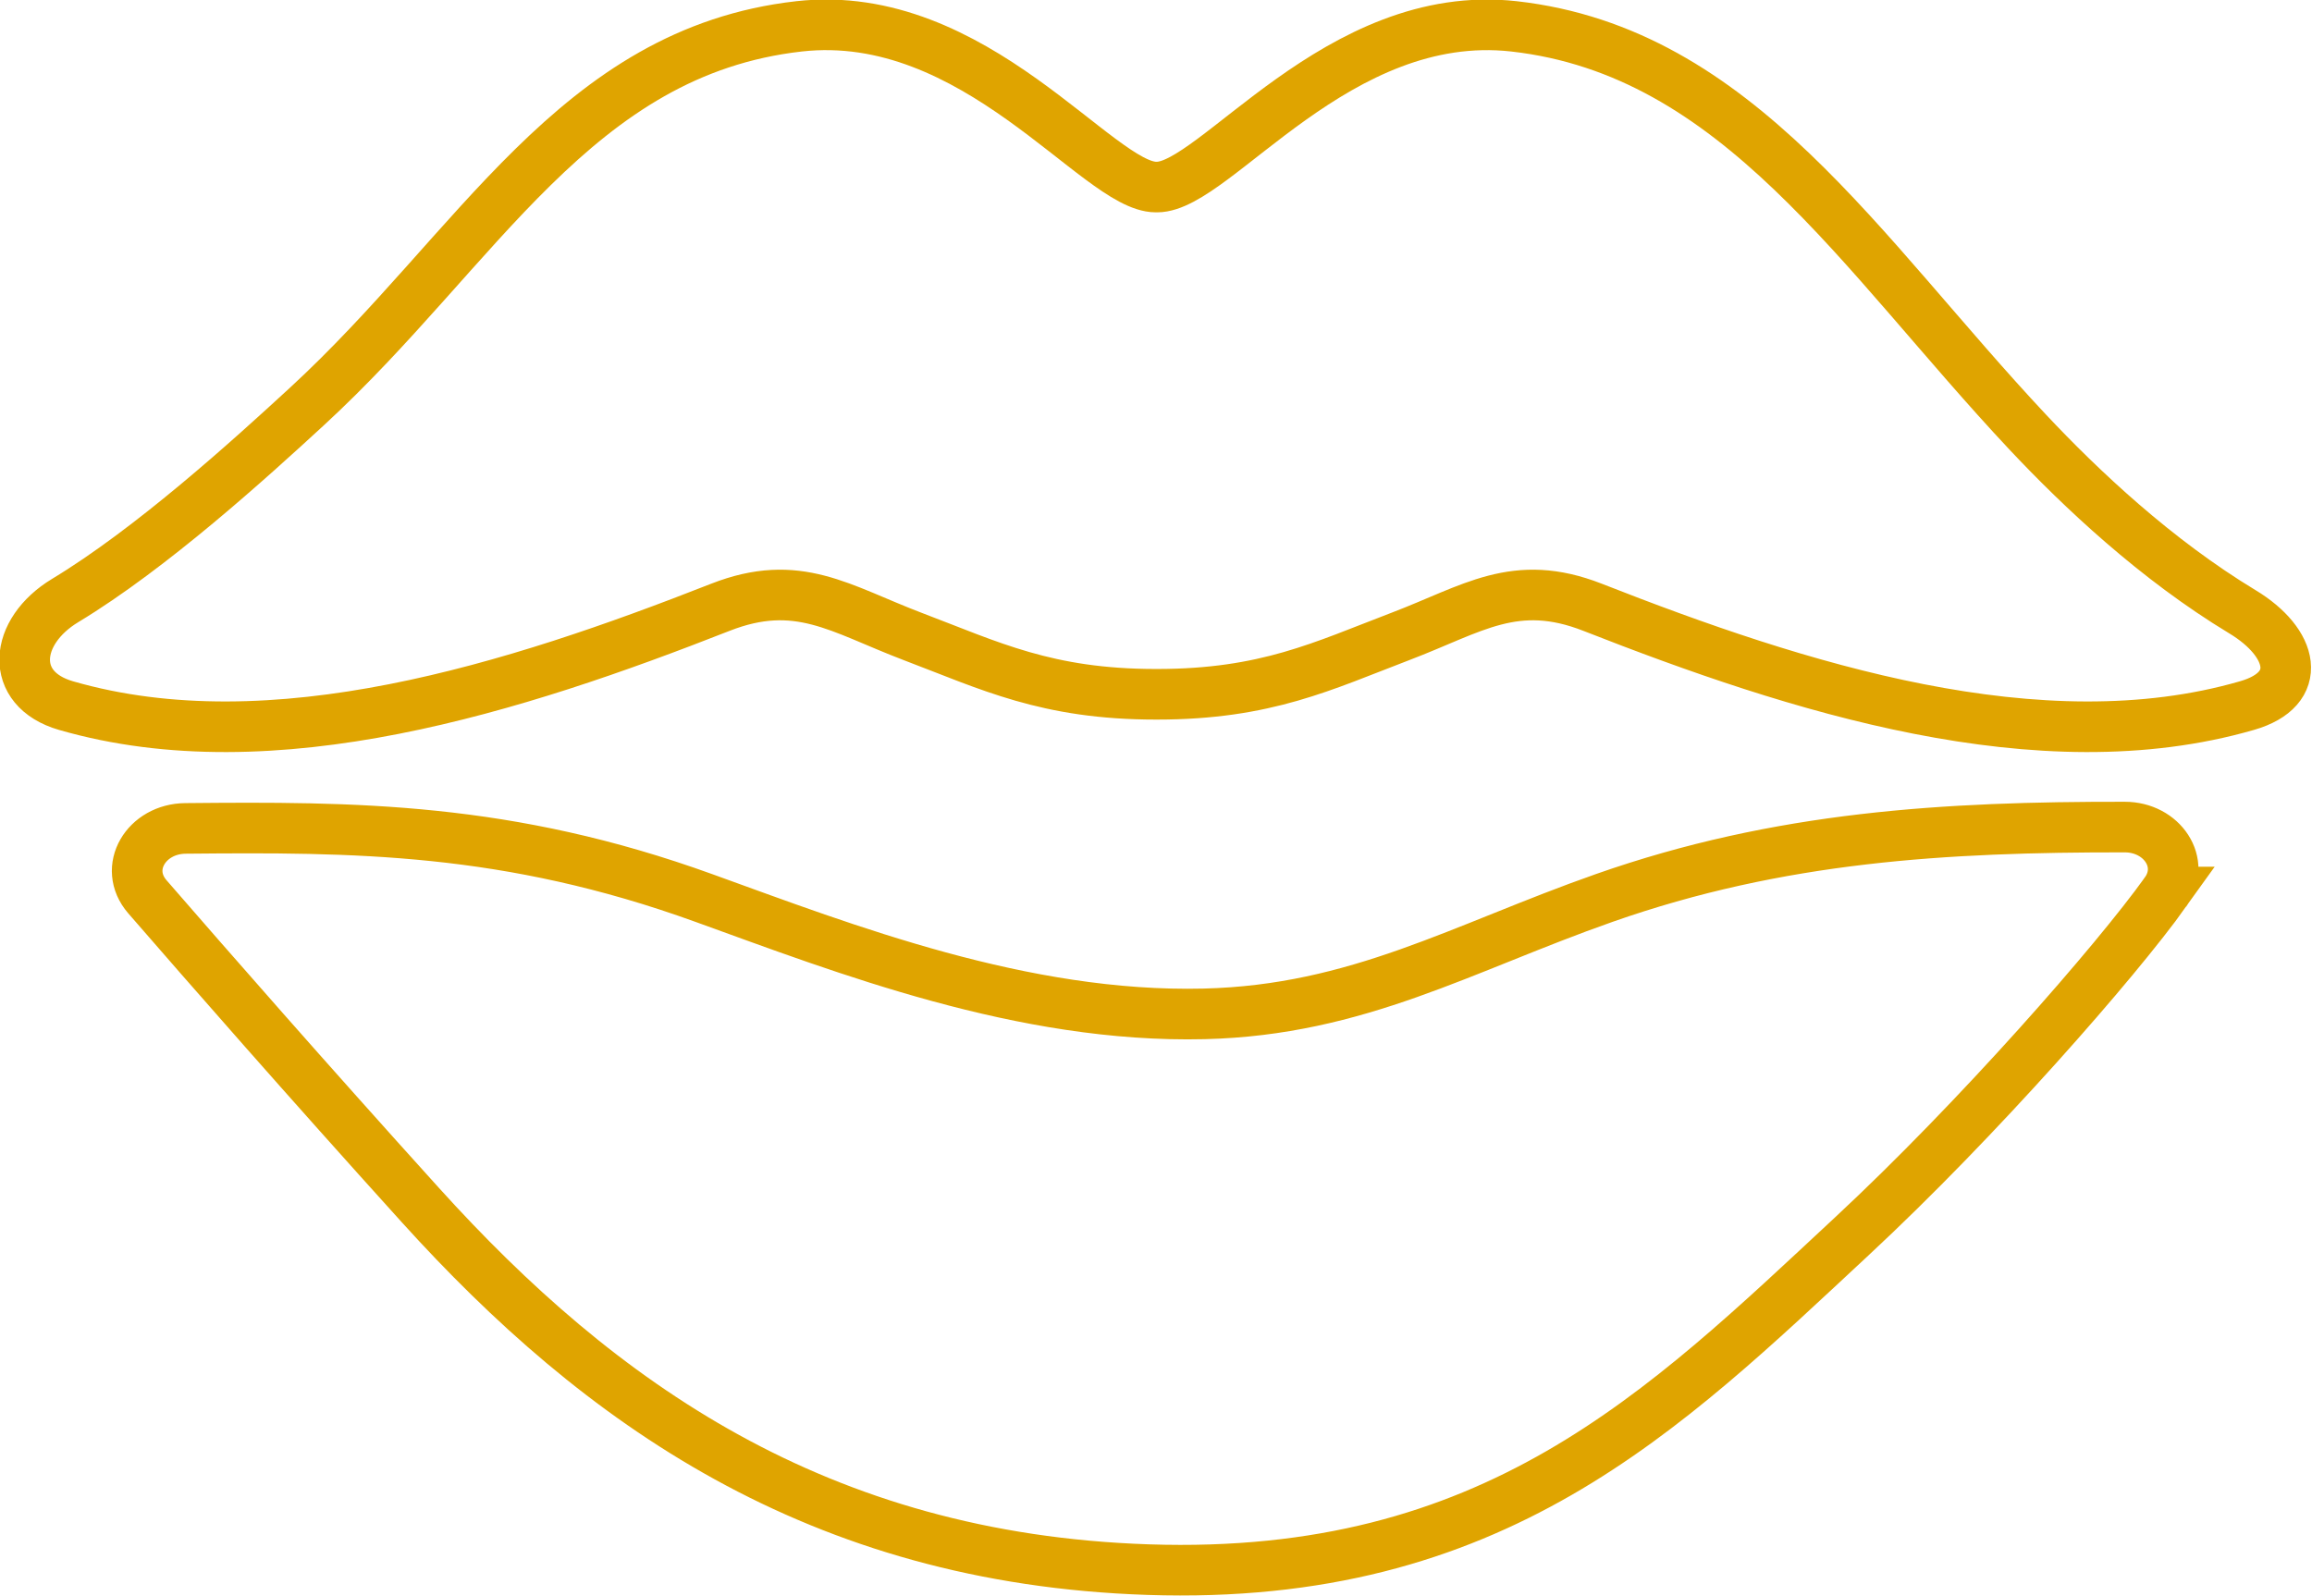
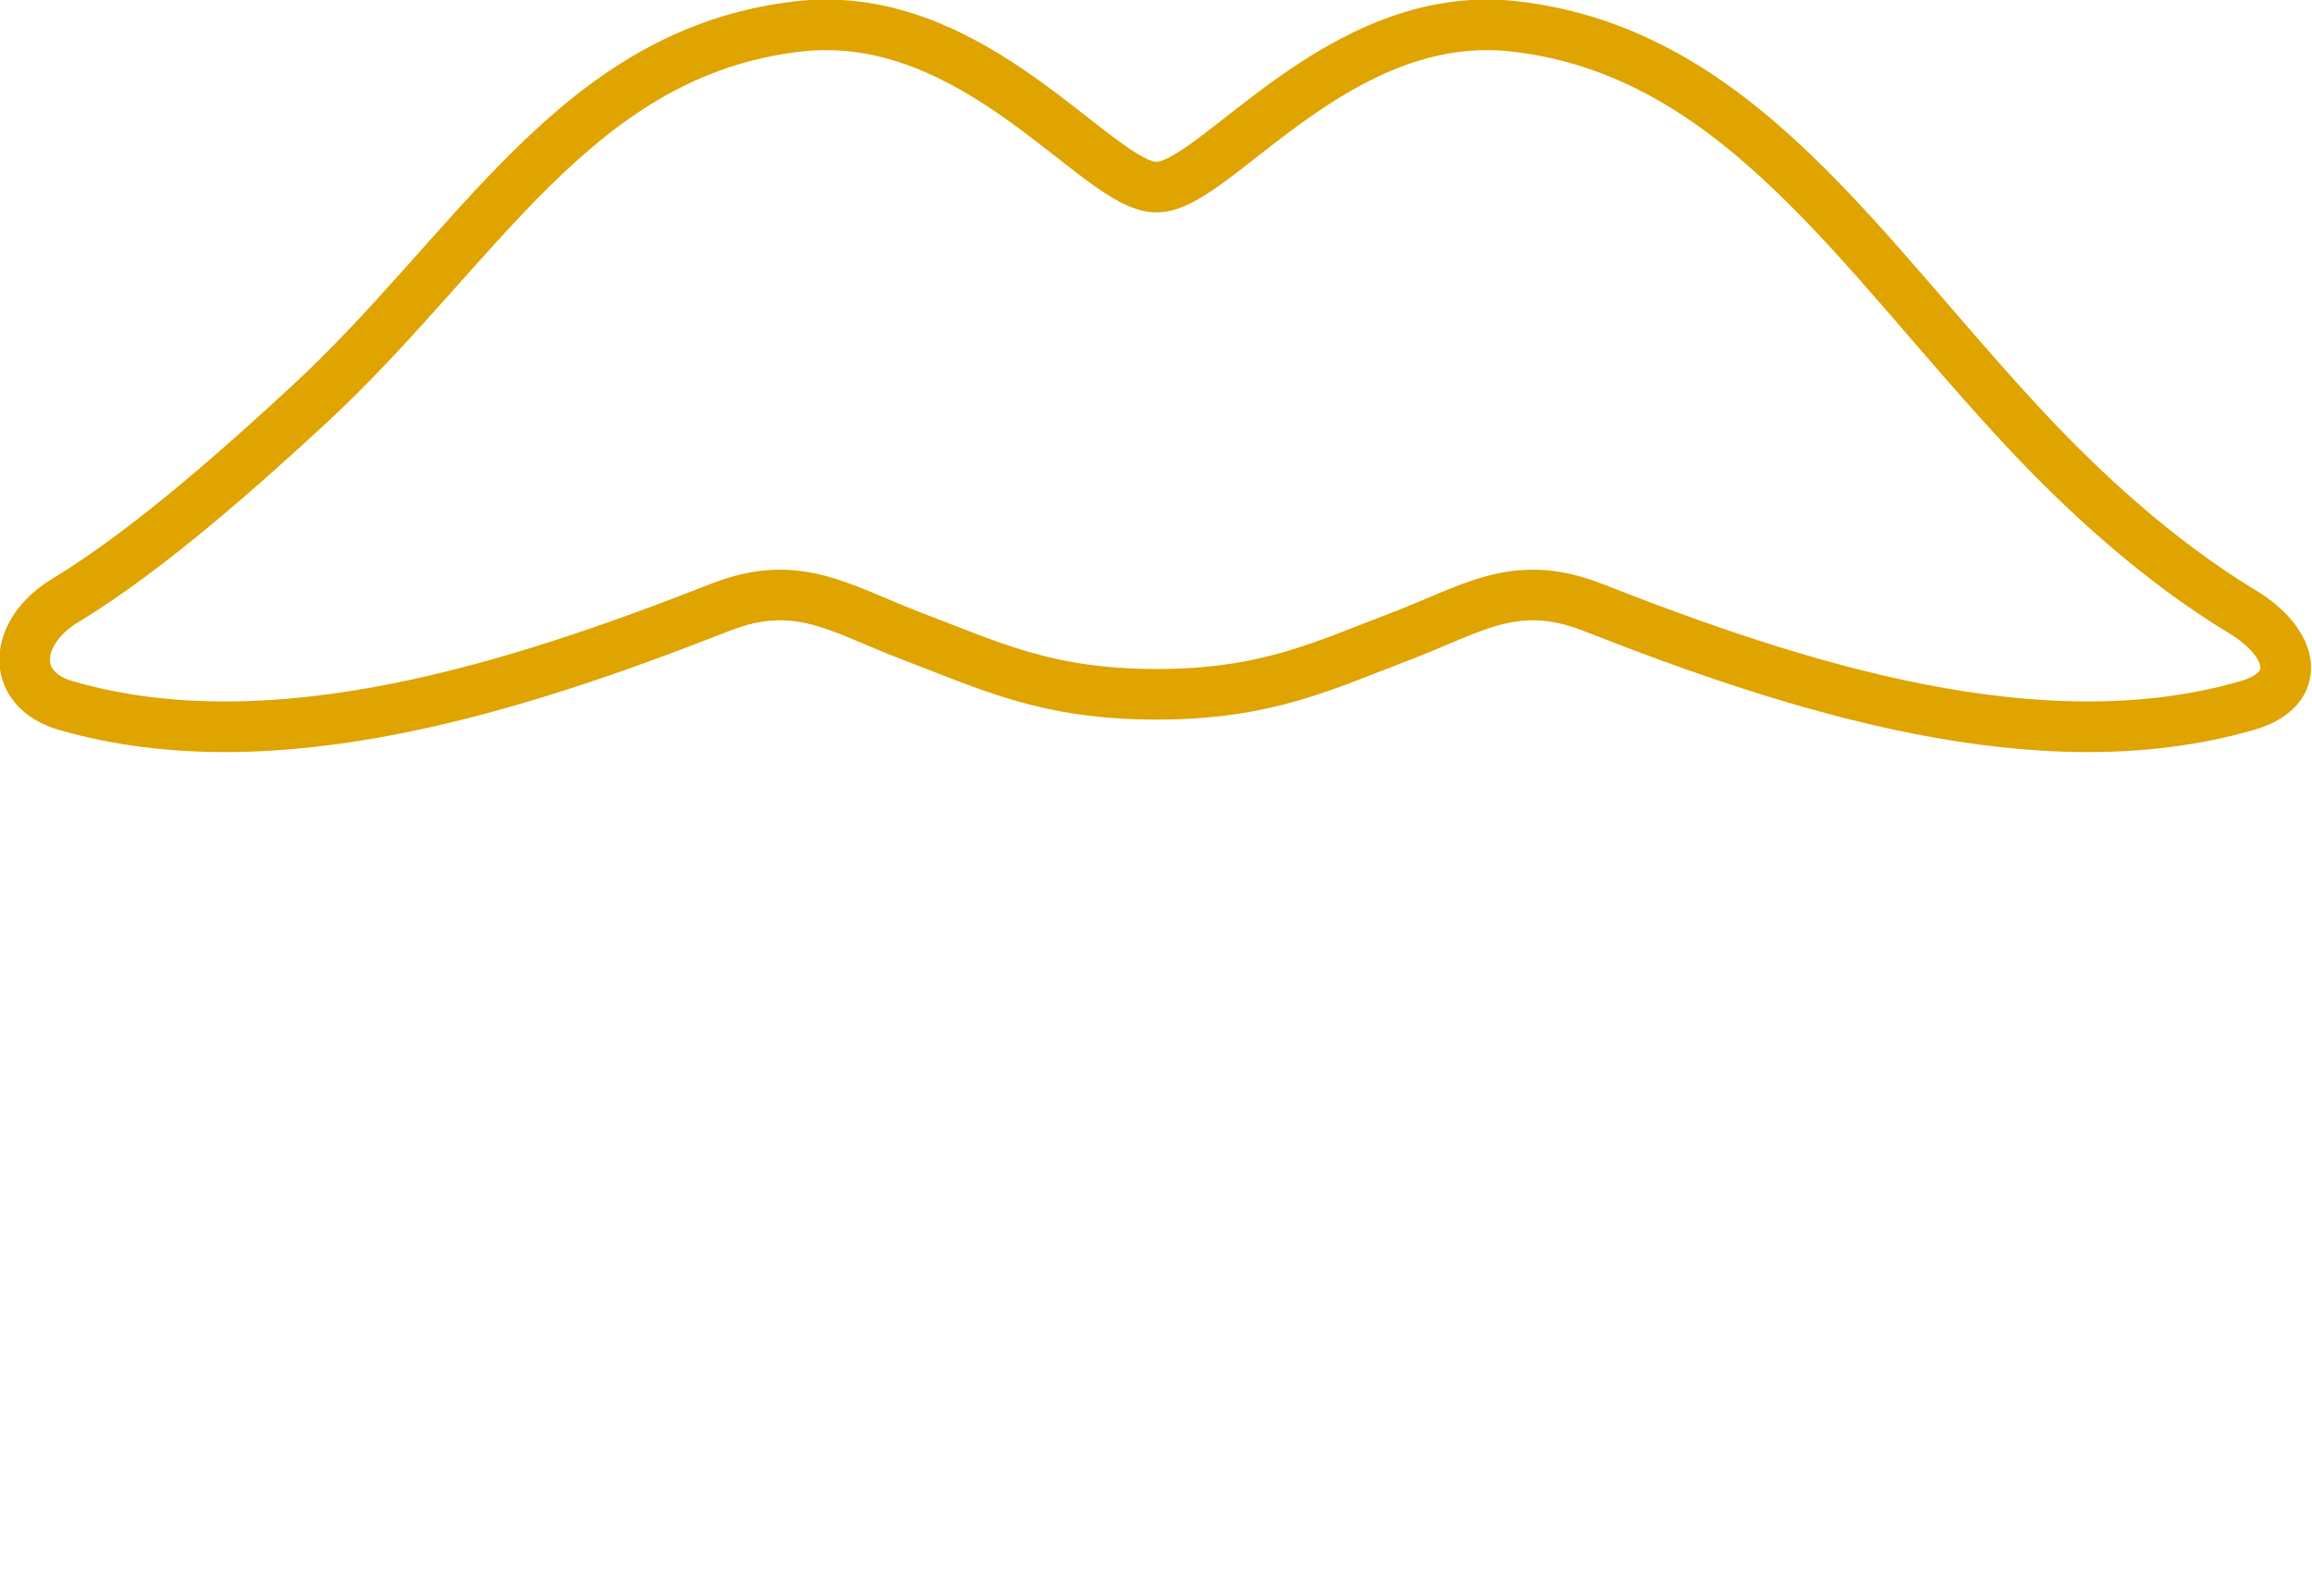
<svg xmlns="http://www.w3.org/2000/svg" width="160.551mm" height="110.859mm" viewBox="0 0 160.551 110.859" id="svg1" xml:space="preserve">
  <defs id="defs1">
    <style type="text/css" id="style1">       .fil0 {fill:black;fill-rule:nonzero}     </style>
  </defs>
  <g id="layer1" transform="translate(-146.621,-381.711)">
    <g fill="#e53935" id="g2-3" transform="matrix(0.714,0.714,-0.714,0.714,-104.276,194.914)" style="fill:none;stroke:#1a1a1a;stroke-width:3.48;stroke-dasharray:none">
      <path d="m 445.304,-124.18 c -6.73,1.66 -13.83,1.87 -19.18,1.7 -16.89,-0.54 -32.6,-4.41 -44.71,5.25 -9.53,7.61 -6.72,22.35 -9.54,25.17 l -0.03,0.03 -0.03,0.03 c -2.81,2.81 -17.56,0 -25.17,9.54 -9.65,12.11 -4.77,26.43 -5.44,42.42 -0.22,5.35 -0.66,14.47 -2.32,21.19 -0.99,4.01 1.54,7.06 5.15,5.07 12.98,-7.16 21,-22.75 27.04,-36.6 2.29,-5.24 5.9,-5.75 10.76,-7.93 5.2,-2.34 9.35,-3.72 14.65,-9.02 l 0.03,-0.03 0.03,-0.03 c 5.3,-5.3 6.69,-9.45 9.02,-14.65 2.18,-4.86 2.69,-8.47 7.93,-10.76 13.85,-6.04 29.44,-14.06 36.6,-27.04 2,-3.61 -0.79,-5.33 -4.79,-4.34 z" id="path1-3" style="fill:none;stroke:#dfa400;stroke-width:3.48;stroke-dasharray:none;stroke-opacity:1" />
-       <path d="m 455.2,-106.81 c -0.41,-2.44 -3.33,-2.99 -5.14,-1.18 -8.71,8.69 -16.34,17.24 -21.87,28.77 -4.48,9.34 -6.53,17.44 -13.81,25.08 -8.6,9.03 -20.57,14.29 -29.95,18.69 -13.03,6.1 -20.53,13.6 -28.61,21.83 -1.89,1.92 -1.15,4.99 1.47,5.18 6.37,0.45 16.52,1.13 28.27,1.72 18.28,0.92 36.49,-2.1 53.12,-17.66 17.37,-16.25 17.37,-32.69 18.01,-50.44 0.43,-11.75 -0.53,-26.23 -1.49,-31.99 z" id="path2-7" style="fill:none;stroke:#dfa400;stroke-width:3.48;stroke-dasharray:none;stroke-opacity:1" />
    </g>
  </g>
</svg>